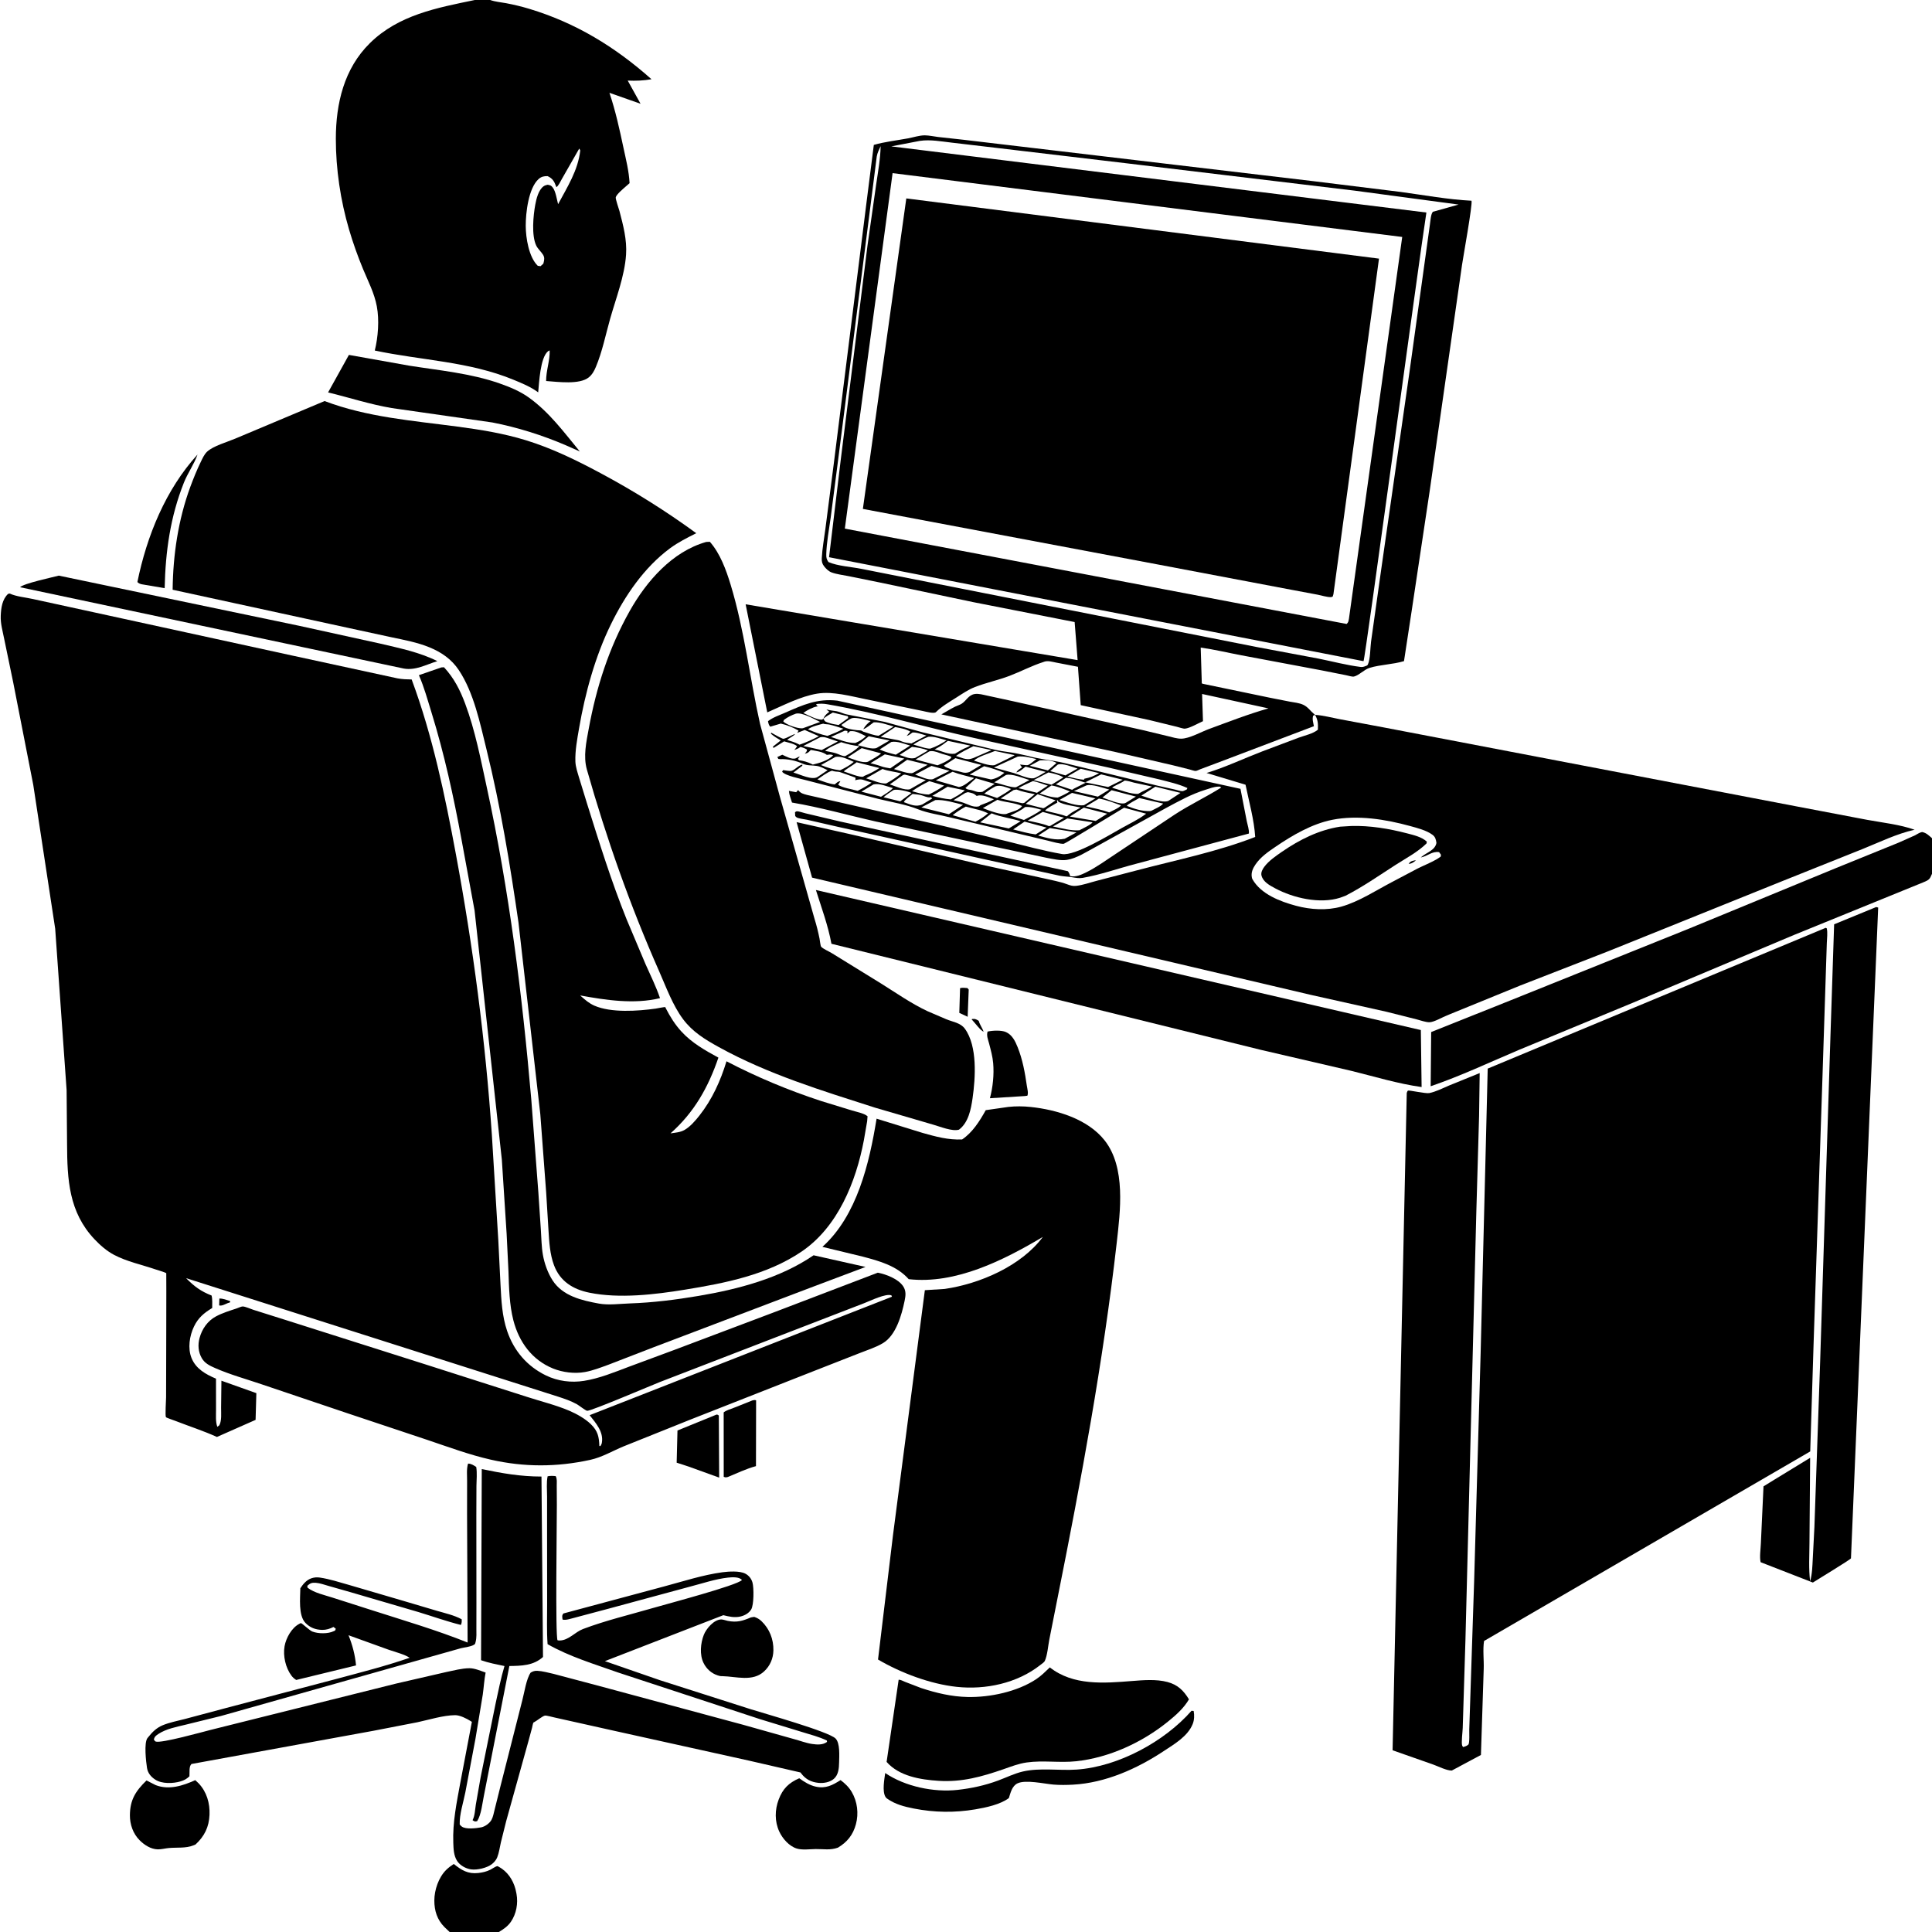
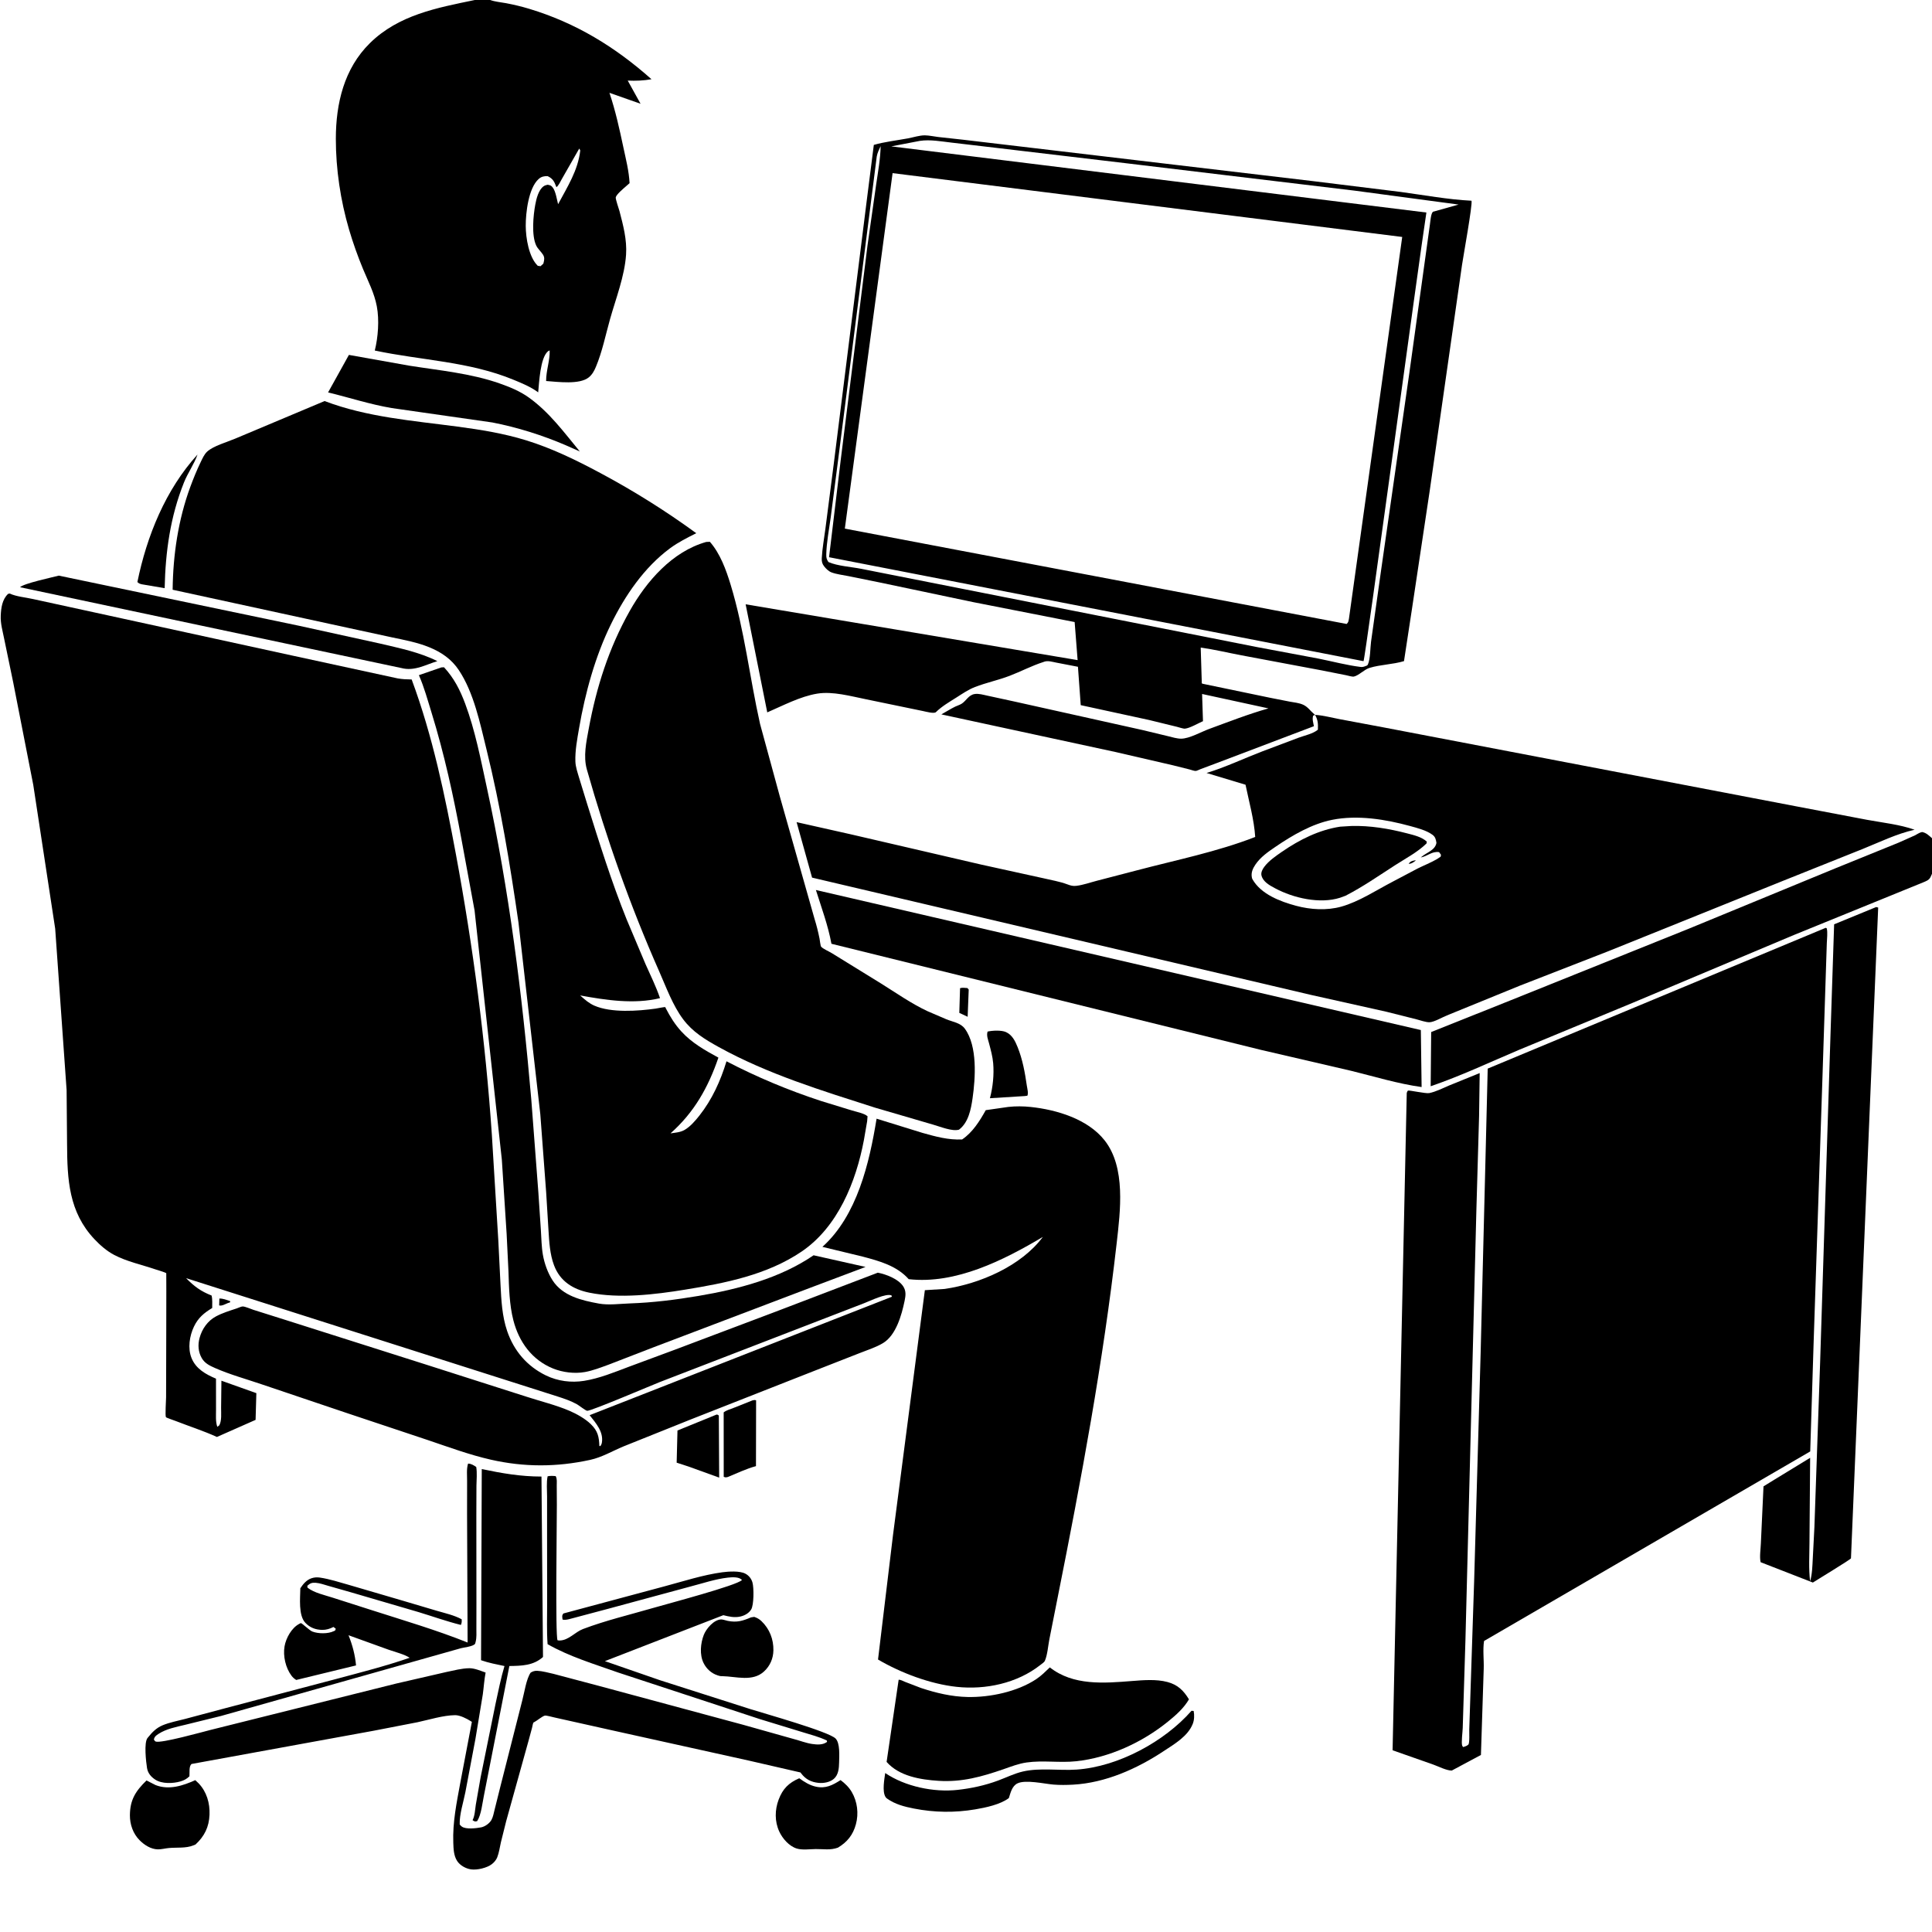
<svg xmlns="http://www.w3.org/2000/svg" version="1.1" style="display: block;" viewBox="0 0 2048 2048" width="1024" height="1024">
  <path transform="translate(0,0)" fill="rgb(255,255,255)" d="M 0 0 L 0 2048 L 2048 2048 L 2048 0 L 0 0 z" />
  <path transform="translate(0,0)" fill="rgb(0,0,0)" d="M 519.629 0 C 524.9 1.913 531.024 2.342 536.543 3.392 C 544.801 4.961 553.02 6.929 561.067 9.36 C 610.513 24.296 652.163 49.789 690.617 83.994 C 682.158 85.512 673.98 85.807 665.413 85.427 L 679.02 110 L 646.025 98.387 C 652.461 117.443 656.646 136.636 660.816 156.268 C 663.516 168.977 666.682 181.126 667.38 194.16 L 663.3 197.732 C 660.834 199.921 653.712 205.832 652.747 209.025 C 652.227 210.748 655.946 220.965 656.675 223.767 C 660.611 238.905 664.719 254.146 663.65 269.953 C 662.101 292.843 652.887 316.224 646.665 338.314 C 641.945 355.073 638.403 372.873 631.664 388.918 C 629.893 393.135 627.786 397.053 624.178 399.993 C 614.363 407.992 591.301 404.762 578.904 403.889 C 578.858 392.917 583.055 381.997 582.677 371.5 C 581.793 371.804 581.581 371.804 580.76 372.5 C 572.609 379.413 571.5 405.818 570.506 415.926 C 562.771 410.129 553.325 406.264 544.447 402.601 C 497.024 383.036 446.827 382.098 397.294 371.58 C 400.847 357.325 402.161 339.194 399.447 324.727 C 396.798 310.604 390.262 298.277 384.817 285.125 C 379.212 271.584 374.152 257.388 370.019 243.322 C 360.958 212.491 355.989 179.304 356.007 147.122 C 356.027 109.809 364.694 72.761 392.054 45.787 C 422.5 15.77 463.254 8.285 503.335 0 L 519.629 0 z M 614.009 157.5 L 595.635 189.657 C 594.162 192.117 592.143 196.926 589.772 198.434 L 589.391 197.351 C 587.464 192.073 585.647 189.126 580.5 186.71 C 576.771 186.611 573.854 187.196 570.974 189.764 C 560.182 199.388 557.234 225.853 557.302 239.5 C 557.365 252.178 560.562 272.606 570.075 281.773 L 573 282.183 L 575.929 279.5 L 576.175 278.656 C 577.02 275.58 577.417 272.838 575.63 270.004 C 573.475 266.586 570.121 263.891 568.388 260.221 C 563.271 249.381 565.293 228.388 567.413 216.93 C 568.572 210.664 570.775 201.529 576.094 197.552 C 577.449 196.539 578.886 196.205 580.5 195.819 C 583.471 196.445 584.196 196.431 586.095 199 C 589.095 203.059 590.294 211.521 591.602 216.454 C 601.499 197.977 612.643 180.777 615.104 159.5 C 614.752 158.826 614.48 158.096 614.009 157.5 z" />
  <path transform="translate(0,0)" fill="rgb(0,0,0)" d="M 1031.79 638.313 L 932.965 617.53 L 899.173 610.672 C 893.45 609.515 886.954 608.801 881.5 606.793 C 878.43 605.663 875.635 602.894 873.637 600.374 C 871.477 597.65 870.934 595.063 871.117 591.634 C 871.671 581.274 873.657 570.612 874.989 560.303 L 883.782 492 L 918.5 214.891 L 926.284 153.59 C 938.003 150.266 950.396 148.901 962.388 146.696 C 968.049 145.655 974.784 143.408 980.445 143.475 C 984.988 143.529 989.967 144.705 994.51 145.213 L 1021.62 148.192 L 1115.15 159.248 L 1392 192.018 L 1484.87 203.473 C 1509.78 206.847 1534.73 211.501 1559.84 212.778 C 1561.19 216.29 1551.09 271.994 1549.82 280.709 L 1515.55 520.299 L 1496.59 646.502 L 1488.29 700.818 C 1476.41 704.409 1463.53 704.398 1451.78 707.988 C 1446.02 709.747 1440.57 715.932 1435.24 717.171 C 1433.43 717.593 1428.96 716.17 1427.01 715.783 L 1401.03 710.626 L 1316 694.658 C 1301.65 691.959 1287.25 688.458 1272.8 686.46 L 1273.9 722.384 C 1274.04 724.251 1273.4 724.48 1275.29 724.9 L 1346.35 739.664 L 1367.18 743.763 C 1371.79 744.591 1377.25 745.109 1381.5 747.086 C 1386.45 749.389 1389.01 753.597 1393.03 756.957 L 1394.04 757.787 L 1392.04 758.588 C 1390.78 762.263 1392.12 766.013 1392.8 769.806 L 1289.48 809.005 L 1272.59 815.329 C 1271.39 815.779 1268.75 817.171 1267.52 817.229 C 1265.83 817.31 1262.81 816.106 1261.03 815.664 L 1243.37 811.245 L 1182 797.067 L 997.874 757.282 C 1002.74 754.587 1007.52 751.527 1012.5 749.074 C 1014.8 747.941 1017.33 747.312 1019.5 745.906 C 1024.32 742.779 1026.59 736.905 1032.95 735.736 C 1037.28 734.941 1042.27 736.52 1046.53 737.4 L 1075.57 743.707 L 1210.74 773.788 L 1237.99 780.342 C 1242.4 781.406 1247.59 783.057 1252.11 783.027 C 1260.85 782.969 1273.22 775.836 1281.52 772.8 C 1302.2 765.232 1323.47 756.891 1344.63 750.925 L 1274.27 735.644 L 1275.21 764.477 C 1270.26 766.65 1261.22 771.929 1256.13 772.39 C 1254.2 772.565 1249.63 770.917 1247.6 770.44 L 1218.24 763.263 L 1145.62 747.487 L 1142.67 706.819 L 1119.5 702.357 C 1115.75 701.632 1110.94 700.132 1107.22 701.345 L 1106 701.776 C 1093.65 705.723 1082.36 711.771 1070.29 716.381 C 1058.21 720.993 1045.46 723.637 1033.46 728.288 C 1026.35 731.042 1020.23 735.334 1013.83 739.39 C 1006.31 744.161 998.523 748.612 992.123 754.872 C 990.131 756.82 981.452 754.35 978.363 753.725 L 918.186 741.284 C 901.954 738.053 882.835 732.58 866.312 735.278 C 848.294 738.219 830.036 747.934 813.329 755.156 L 790.404 640.582 L 1142.32 699.754 L 1139.17 659.399 L 1031.79 638.313 z M 975.089 149.339 L 944.812 155.166 L 1512.03 225.283 C 1503.93 277.143 1447.11 699.258 1445.39 700.867 L 878.828 590.674 L 891.151 487.988 L 919.557 260.43 L 928.819 195.213 C 930.765 181.876 933.269 168.413 933.507 154.92 C 931.81 158.53 930.09 161.919 929.392 165.889 L 888.641 486.025 L 880.562 548.675 C 878.836 561.244 876.194 574.852 875.882 587.5 C 875.791 591.218 876.151 592.744 878.17 595.79 C 887.911 600.075 902.452 600.861 913.025 602.988 L 1023.41 624.82 L 1332.23 685.877 L 1397.87 698.195 C 1412.41 701.117 1427.61 705.168 1442.27 706.986 C 1444.21 707.228 1445.72 706.787 1447.5 706.098 C 1448.81 705.591 1449.47 705.598 1450.07 704.248 C 1452.69 698.301 1452.46 686.834 1453.37 680.169 L 1464.08 604.016 L 1493.94 395.514 L 1515.76 238 C 1516.28 234.78 1516.7 226.635 1518.94 224.487 L 1546.15 216.844 L 1436 202.096 L 1193.3 172.998 L 1059.69 157.167 L 1008.92 151.204 C 998.031 149.973 985.982 147.676 975.089 149.339 z M 946.183 183.528 L 895.563 560.36 L 1427.5 661.433 C 1429.51 659.571 1429.39 658.428 1429.95 655.796 L 1486.41 251.183 L 946.183 183.528 z" />
-   <path transform="translate(0,0)" fill="rgb(0,0,0)" d="M 1413.5 629.781 L 1412.73 632.378 C 1411.93 632.728 1411.47 633.004 1410.5 632.994 C 1406.3 632.952 1400.93 631.219 1396.75 630.392 L 1368.8 625.161 L 1229.32 598.737 L 914.682 539.461 L 960.724 210.334 L 1461.79 274.164 L 1413.5 629.781 z" />
  <path transform="translate(0,0)" fill="rgb(0,0,0)" d="M 599.739 471.985 C 575.093 461.375 548.187 452.919 521.904 447.832 L 415.254 432.56 C 392.145 428.64 370.437 421.485 347.783 415.982 L 369.858 376.22 L 433.751 387.612 C 465.761 392.685 498.825 395.679 529.564 406.444 C 540.361 410.225 551.152 414.637 560.5 421.335 C 582.315 436.966 597.746 458.1 614.626 478.577 L 599.739 471.985 z" />
  <path transform="translate(0,0)" fill="rgb(0,0,0)" d="M 919.21 1188.57 L 915.77 1208.54 C 907.397 1252.78 888.122 1300.78 849.585 1326.81 C 813.015 1351.51 768.828 1360.14 726.045 1367.1 C 694.083 1372.3 656.564 1376.79 624.661 1370.28 C 607.388 1366.76 593.629 1358.25 587.248 1341.14 C 582.86 1329.37 582.189 1316.56 581.417 1304.13 L 578.959 1264 L 572.737 1181 L 549.594 977.773 C 540.635 916.047 530.682 855.024 515.711 794.417 C 508.882 766.769 502.331 734.267 486.337 710.312 C 478.602 698.729 467.954 691.432 455.231 686.198 C 442.551 680.983 428.656 678.406 415.293 675.588 L 367.774 665.303 L 183.004 625.15 C 183.413 588.213 188.927 550.847 201.74 516.086 C 205.004 507.233 208.585 498.423 212.693 489.925 C 214.506 486.176 216.434 481.727 219.492 478.843 C 225.966 472.738 240.893 468.559 249.407 464.94 L 344.078 425.133 C 389.087 442.249 437.497 445.919 484.757 452.198 C 509.365 455.467 533.804 459.386 557.587 466.712 C 585.29 475.245 610.86 487.776 636.312 501.395 C 672.048 520.515 705.332 541.367 738.075 565.223 C 728.472 570.04 718.972 574.759 710.302 581.172 C 682.846 601.481 662.516 631.378 647.644 661.686 C 630.929 695.748 620.266 734.721 613.838 772.015 C 611.884 783.352 609.503 795.805 609.94 807.37 C 610.155 813.06 612.253 818.9 613.827 824.33 L 622.315 851.916 C 635.206 893.125 648.129 934.492 664.256 974.581 L 684.245 1021.94 C 689.564 1033.9 695.397 1045.67 699.641 1058.07 C 672.262 1064.77 642.242 1060.18 615.023 1055.21 L 616.424 1056.47 C 620.658 1060.25 624.771 1063.72 630.033 1066.02 C 647.898 1073.83 676.22 1071.81 695.091 1069.16 C 696.753 1068.93 704.382 1067.28 705.164 1067.63 C 705.487 1067.78 705.487 1068.26 705.65 1068.58 C 710.356 1077.73 715.39 1085.9 722.36 1093.5 C 733.474 1105.62 747.301 1113.35 761.543 1121.13 C 750.791 1152.58 735.854 1179.25 710.762 1201.41 C 715.604 1200.73 721.196 1200.33 725.5 1197.87 C 731.595 1194.4 737.059 1188.05 741.37 1182.6 C 754.881 1165.49 763.805 1145.74 770.114 1125.01 C 802.172 1141.76 835.985 1155.84 870.36 1167.09 L 903.29 1177.21 C 908.181 1178.69 915.803 1180.04 919.642 1183.28 L 919.21 1188.57 z" />
  <path transform="translate(0,0)" fill="rgb(0,0,0)" d="M 150.231 619.358 C 148.173 618.846 147.183 618.464 145.636 617 C 155.612 568.182 175.47 519.114 209.393 481.813 C 205.835 491.973 199.033 501.34 194.974 511.545 C 180.494 547.948 175.419 584.59 174.538 623.487 L 150.231 619.358 z" />
  <path transform="translate(0,0)" fill="rgb(0,0,0)" d="M 927.606 1174.18 C 871.177 1156.09 813.909 1138.66 761.775 1109.85 C 747.282 1101.84 734.235 1093.89 724.151 1080.47 C 713.107 1065.77 706.13 1046.36 698.697 1029.54 C 667.916 959.882 642.927 889.029 622.117 815.76 C 618.137 801.745 621.498 786.539 624.089 772.468 C 632.204 728.401 645.43 686.954 667.455 647.793 C 685.231 616.186 712.606 584.635 748.599 574.5 L 752.5 574.329 C 763.477 586.865 769.695 604.038 774.485 619.751 C 789.144 667.845 794.707 718.439 805.694 767.41 L 826.719 844.551 L 863.512 974.286 C 865.657 981.113 867.335 987.99 868.746 995.002 C 869.016 996.345 869.724 1002.71 870.419 1003.53 C 872.321 1005.79 879.304 1008.8 882.033 1010.55 L 933.651 1042.37 C 949.862 1052.46 965.936 1063.83 983.271 1071.93 L 1003.24 1080.5 C 1009.93 1083.27 1018.22 1084.2 1022.81 1090.5 C 1036.29 1109.01 1034.03 1142.67 1030.98 1164.06 C 1029.3 1175.82 1026.63 1189.94 1016.56 1197.5 C 1009.23 1199.57 996.745 1194.29 989.267 1192.2 L 927.606 1174.18 z" />
  <path transform="translate(0,0)" fill="rgb(0,0,0)" d="M 428.142 708.709 L 21.261 622.481 C 25 618.479 55.345 612.041 62.316 610.188 L 316.924 663.324 L 402.875 682.206 C 423.529 687.096 444.512 691.295 463.615 700.821 C 451.885 704.445 440.593 710.901 428.142 708.709 z" />
  <path transform="translate(0,0)" fill="rgb(0,0,0)" d="M 451.281 1446.42 L 558.228 1480.61 C 573.127 1485.46 589.195 1489.34 603.535 1495.47 C 611.254 1498.77 620.281 1503.81 626.31 1509.67 C 633.729 1516.89 635.003 1523.03 635.353 1532.84 L 636.5 1532.88 C 637.16 1531.76 637.735 1530.8 637.97 1529.5 C 640.066 1517.87 631.622 1508.53 625.027 1500.15 L 945.5 1374.58 L 944.963 1373.14 C 938.934 1370.81 922.766 1378.88 916.139 1381.4 L 699.59 1464.97 C 690.866 1468.38 626.544 1495.83 622.459 1495.51 C 620.786 1495.37 613.636 1489.71 611.603 1488.58 C 605.154 1484.99 598.262 1482.67 591.266 1480.41 L 197.252 1354.89 C 205.832 1363.58 212.829 1368.82 224.292 1373.31 C 225.327 1377.48 224.909 1382.23 224.946 1386.53 C 216.327 1391.73 210.064 1396.9 205.62 1406.21 C 200.904 1416.08 198.859 1429.19 203.021 1439.55 C 207.645 1451.05 218.165 1456.88 228.968 1461.44 L 228.991 1494.53 C 229.019 1500.32 228.388 1507.04 230.364 1512.5 L 232.5 1510.86 C 235.199 1505.76 234.321 1498.12 234.377 1492.36 L 234.71 1463.6 L 271.748 1476.8 L 270.93 1505.12 L 229.953 1523.24 C 215.805 1516.81 200.666 1511.95 186.172 1506.3 C 184.881 1505.79 176.299 1502.87 175.915 1502.27 C 174.918 1500.74 176.057 1484.09 176.059 1481.27 C 176.067 1470.44 176.468 1349.99 176.248 1349.68 C 175.667 1348.85 165.697 1345.91 164.393 1345.47 C 150.119 1340.61 134.29 1337.28 120.937 1330.22 C 113.128 1326.09 106.12 1319.98 100.085 1313.57 C 72.929 1284.75 71.293 1250.4 71.095 1212.85 L 70.609 1155.53 L 58.503 984.455 L 35.266 832.039 L 14.023 723.5 L 4.374 676.909 C 2.79 668.796 0.425 661.038 0.78 652.686 C 1.13 644.469 2.308 635.317 8.624 629.5 L 10.337 629.181 C 17.144 632.418 27.328 633.275 34.845 634.977 L 115.231 652.488 L 309.067 694.755 L 421.315 719.085 C 426.31 720.032 431.307 720.185 436.377 720.267 C 458.637 780.193 471.714 843.278 483.359 905.995 C 501.497 1003.68 514.655 1103.61 521.384 1202.77 L 528.233 1314.92 L 530.568 1361.88 C 531.414 1378.46 532.195 1395.06 537.585 1410.91 C 544.725 1431.9 558.718 1448.31 578.718 1458.02 C 591.238 1464.1 605.474 1465.94 619.176 1463.75 C 635.569 1461.14 651.323 1454.58 666.789 1448.76 L 714.76 1430.98 L 821.196 1390.83 L 930.521 1349.09 C 939.514 1350.86 952.21 1355.7 957.403 1363.52 C 960.701 1368.49 960.063 1373.44 958.911 1379 C 955.837 1393.82 949.894 1415.39 936.065 1423.72 C 928.476 1428.29 919.46 1431.07 911.236 1434.35 L 861.488 1453.84 L 732.049 1504.74 L 660.885 1533.27 C 649.165 1538.14 638.12 1544.79 625.625 1547.52 C 590.15 1555.26 555.637 1555.34 520.284 1547.31 C 497.648 1542.17 475.547 1533.97 453.579 1526.55 L 368.664 1498.22 L 276.796 1467.23 C 260.583 1461.72 243.614 1457.07 227.939 1450.16 C 222.374 1447.7 217.127 1445.24 213.944 1439.77 C 210.098 1433.15 209.576 1425.59 211.547 1418.31 C 214.148 1408.7 220.124 1400.13 229.012 1395.4 C 235.933 1391.72 243.413 1389.47 250.824 1387.01 C 252.283 1386.52 255.854 1384.87 257.235 1384.89 C 260.062 1384.93 265.722 1387.57 268.575 1388.45 L 302.986 1399.31 L 451.281 1446.42 z" />
  <path transform="translate(0,0)" fill="rgb(0,0,0)" d="M 857.758 1365.53 L 691.954 1428.49 L 645.217 1446.56 C 637.092 1449.5 628.601 1452.88 620.067 1454.41 C 609.082 1456.37 596.551 1454.83 586.275 1450.68 C 563.942 1441.65 550.155 1422.56 544.228 1399.72 C 539.942 1383.2 539.535 1364.61 538.991 1347.59 L 537.05 1307.95 L 531.975 1229.31 L 503.056 965.057 L 489.193 889.786 C 480.78 844.181 471.064 799.471 457.362 755.121 C 453.275 741.892 449.603 728.412 444.052 715.711 L 467.804 707.5 L 470.669 707.323 C 481.325 718.902 487.607 731.229 493.104 745.914 C 503.711 774.253 509.638 805.316 516.079 834.892 C 539.713 943.406 553.583 1054.6 563.161 1165.18 L 570.676 1263.84 L 573.35 1303.99 C 573.92 1312.6 573.994 1321.62 575.482 1330.11 C 577.102 1339.35 580.685 1349.41 585.799 1357.3 C 596.591 1373.94 616.762 1378.53 634.984 1381.87 C 645.028 1383.7 657.37 1382.04 667.678 1381.68 C 692.328 1380.82 716.237 1377.81 740.541 1373.71 C 782.593 1366.6 826.875 1355 862.443 1330.65 L 917.514 1343.01 L 857.758 1365.53 z" />
-   <path transform="translate(0,0)" fill="rgb(0,0,0)" d="M 845.066 776.872 L 846.5 774.49 C 840.457 770.948 834.472 768.598 827.663 767.029 L 816.5 770.333 C 814.823 768.524 814.632 766.835 814.093 764.5 C 819.199 760.464 826.398 758.088 832.365 755.467 C 851.259 747.167 866.448 740.259 887.638 742.717 L 1314.95 836.193 L 1321.63 870.5 C 1322.4 874.314 1324.32 879.831 1323.86 883.6 L 1203.65 915.821 C 1185.23 920.616 1166.3 927.356 1147.6 930.603 C 1143.83 931.257 1140.22 930.525 1136.51 929.923 C 1132.09 929.204 1127.63 929.123 1123.2 928.273 L 1058.93 914.245 L 888.037 876.434 L 855.498 868.966 C 852.662 868.321 846.909 867.839 844.5 866.49 C 843.876 866.141 843.472 865.497 842.958 865 L 842.733 861 C 843.322 860.677 843.836 860.131 844.5 860.032 C 846.296 859.765 851.828 861.678 853.808 862.136 L 890.557 870.835 L 1131.98 923.5 C 1133.37 925.282 1133.84 926.568 1134.38 928.754 C 1140.52 929.887 1146.34 927.257 1151.79 924.548 C 1162.38 919.28 1172.65 911.763 1182.55 905.271 L 1244.91 863.694 C 1261.02 853.12 1278.33 845.065 1294.5 834.86 C 1293.16 833.589 1293.21 833.823 1291.41 833.85 C 1286.99 833.916 1282.25 835.8 1278.03 837.119 C 1262.59 841.949 1250.07 849.025 1235.88 856.6 L 1160.98 898.03 C 1152.06 902.792 1141.14 909.941 1131.07 911.508 C 1124.24 912.569 1115.83 910.501 1109.02 909.223 L 1065.16 899.895 L 929 870.971 C 899.37 864.3 869.473 855.782 839.558 850.74 C 838.334 846.773 836.548 842.502 836.274 838.368 L 844 839.799 L 845.103 838.5 L 846.101 837.5 C 848.661 840.975 851.44 841.545 855.5 842.665 L 905.193 853.954 L 998.312 875.165 L 1067.52 891.821 C 1086.78 896.635 1106.17 901.898 1125.74 905.316 C 1139.36 907.695 1176.08 885.016 1189.37 877.628 C 1197.35 873.191 1206.49 868.814 1213.81 863.401 L 1214.96 862.537 L 1191.57 856.228 C 1184.74 860.264 1129.35 894.195 1127.68 894.425 C 1124.4 894.874 1114.46 892.086 1111.02 891.197 L 1007.2 866.5 C 996.438 863.749 983.568 862.058 973.407 857.956 C 960.429 852.716 945.111 850.302 931.5 846.97 L 854.639 827.095 C 849.088 825.543 832.059 822.329 829.052 818 L 830.143 816.348 C 832.296 816.549 837.078 817.624 839.015 817.104 C 842.921 816.053 845.991 811.481 850.5 810.51 L 850.5 811.714 L 841.046 818.958 C 848.03 820.794 860.422 827.251 866.533 823.709 L 877.3 816.439 C 873.7 814.717 869.962 812.586 866 811.941 C 860.8 811.095 855.94 811.817 851.063 809.605 C 843.808 806.314 834.731 804.364 827 804.725 L 825.073 804.5 L 823.982 802.5 L 829.264 800.035 C 832.93 801.732 839.739 805.623 843.773 803.75 C 845.565 802.918 845.76 802.368 847.858 802.025 L 845.822 804.5 L 847 805.88 C 852.02 806.638 855.806 807.617 860.358 809.866 L 861.596 810.496 C 867.755 809.145 879.227 805.75 883.15 800.5 C 881.371 799.888 880.18 799.741 878.334 799.958 L 876.5 800.193 C 871.571 796.601 865.373 796.142 859.5 794.957 C 857.041 797.499 856.698 798.207 853.132 798.987 C 854.518 797.247 855.229 796.88 855.5 794.61 C 853.03 793.135 851.313 792.419 848.5 791.821 C 846.973 792.995 845.679 793.715 843.871 794.336 L 842 794.962 C 843.191 793.625 844.092 792.573 844.976 791 C 841.747 788.245 835.298 787.143 831.208 785.873 L 820 792.863 L 819.265 791.5 L 827.631 784.877 C 823.913 782.704 820.484 780.635 817.211 777.804 L 817.5 776.601 L 818.746 777.34 C 820.309 778.252 829.3 783.317 830.433 783.15 C 833.934 782.634 839.105 779.085 842.976 778.031 C 840.717 780.761 837.034 781.882 834.451 784.385 C 838.326 785.692 842.603 786.816 846.221 788.718 L 847.5 789.411 C 854.852 786.897 861.158 783.973 868.058 780.413 L 853.06 773.818 L 845.066 776.872 z M 872.876 761.881 C 873.744 759.221 875.582 757.358 877.71 755.609 L 879.088 754.5 L 876 752.044 C 879.073 752.782 881.979 753.356 885.125 753.681 C 889.834 754.166 893.524 756.573 898.054 757.39 L 937.996 765.265 L 978.188 776.331 L 1055.9 795.059 C 1063.73 796.796 1071.72 797.304 1079.5 799.068 L 1089.5 801.268 C 1101.78 804.788 1115.41 805.863 1128 808.766 L 1227.5 832.95 L 1245.63 837.003 C 1247.77 837.463 1251.43 838.794 1253.5 838.673 C 1254.61 838.609 1256.87 837.326 1258 836.876 L 1258.72 835.353 C 1249.41 831.077 1238.89 828.796 1229 826.22 L 1173.95 813.384 L 1032.82 782.316 C 980.896 770.88 929.244 755.549 876.851 746.523 C 872.77 745.82 869.283 745.788 865.181 746.335 C 866.23 748.581 865.406 747.837 867.5 748.724 L 865.959 748.917 C 861.747 749.555 854.898 753.141 851.542 755.771 C 856.783 758.135 865.707 763.149 871.342 762.872 L 872.876 761.881 C 874.591 765.387 875.276 765.12 878.966 766.384 C 882.175 767.483 885.594 767.975 888.932 768.531 L 899.087 761.162 L 898.828 759.265 L 882.834 755.327 C 879.404 757.351 875.859 759.218 872.876 761.881 z M 915.083 772.963 C 917.295 769.209 919.417 766.996 922.903 764.393 C 918.302 763.223 907.928 760.19 903.301 761.249 C 901.672 761.622 898.65 763.816 897.117 764.729 L 891.884 768.5 C 895.061 772.339 903.653 773.504 908.5 774.052 L 911.115 774.193 C 913.424 774.283 913.38 774.647 915.205 775.663 L 915.743 775.78 C 920.73 777.316 926.167 779.549 931.373 779.92 L 947.379 770.132 C 941.197 768.457 932.569 765.2 926.21 765.672 C 923.042 767.829 918.59 771.874 915.083 772.963 z M 961.139 780.08 L 964.932 775.5 C 960.248 772.687 954.232 771.72 948.916 770.713 L 933.517 781.095 L 951.218 784.48 L 952.322 784.691 C 953.737 785.019 954.641 785.419 955.939 785.968 C 959.154 787.327 962.714 787.639 966.15 788.102 L 982.034 779.718 C 977.737 778.579 971.557 776.031 967.19 776.5 C 965.287 777.94 963.529 779.582 961.139 780.08 z M 890.872 828.017 L 888.5 831.792 C 892.11 835.026 903.97 836.687 909.133 838.315 C 914.346 835.673 919.144 833.056 923.886 829.606 L 915.968 826.995 C 912.442 825.634 910.102 826.19 906.5 827.073 L 906.864 825.849 L 906.813 824.316 L 904 823.281 L 891.275 818.756 C 889.403 818.038 887.678 818.026 885.712 817.859 C 884.36 817.744 883.262 817.453 882 816.965 C 876.707 818.61 871.174 823.123 866.491 826.198 C 872.148 828.163 878.907 830.968 884.851 831.5 L 885.591 830.876 C 887.338 829.428 888.516 828.253 890.872 828.017 z M 843.656 756.5 C 838.83 758.264 835.188 759.979 831.034 763.107 L 830.3 764.829 C 833.718 768.302 845.049 772.213 850 772.064 C 851.151 772.029 851.322 771.895 852.258 771.543 L 869.341 765.279 C 862.871 762.256 850.574 754.862 843.656 756.5 z M 872.631 767.115 C 867.544 768.516 860.654 769.918 856.467 773.095 C 863.206 776.082 869.907 778.527 877.133 780.092 C 882.908 777.824 888.702 775.725 894.014 772.475 C 889.098 770.962 884.017 769.072 879 768.036 C 877.203 767.665 874.218 767.805 872.631 767.115 z M 895.606 774.5 L 880.82 781.209 C 889.003 783.723 898.023 787.731 906.665 787.623 C 911.167 785.671 914.386 783.787 917.956 780.404 C 912.469 777.813 907.224 774.283 901 775.118 L 898.364 777.5 L 898.304 774.842 L 895.606 774.5 z M 869.49 781.5 L 851.512 790.798 L 871.018 795.084 L 888.156 786.014 L 877.241 782.341 C 874.744 781.512 872.057 780.909 869.49 781.5 z M 920.923 780.448 L 909.291 789.9 C 914.367 791.077 924.853 794.984 929.469 792.745 L 943.004 784.929 L 928 781.972 L 920.923 780.448 z M 983.987 781.037 C 978.249 783.336 973.325 785.827 968.176 789.254 C 971.74 790.183 983.149 794.23 986.286 793.507 C 992.642 791.407 997.797 788.367 1003.44 784.819 C 997.781 783.349 989.731 780.213 983.987 781.037 z M 1004.78 785.319 C 1000.88 788.309 997.406 790.993 993 793.161 L 990.748 794.5 L 991.685 794.691 C 998.459 796.123 1005.33 800.117 1012.4 798.9 C 1016.54 796.437 1020.52 793.973 1025.02 792.222 C 1026.28 791.731 1027.38 791.096 1028.51 790.373 L 1004.78 785.319 z M 944.864 786.5 L 932.46 794.487 C 937.988 797.068 943.726 798.476 949.607 800.004 L 964.816 790.338 C 958.629 788.618 951.229 785.34 944.864 786.5 z M 891.654 786.74 C 886.6 789.194 878.592 792.089 874.684 795.985 C 878.496 796.775 882.475 797.403 886.196 798.537 C 889.227 799.462 892.853 801.781 896.005 801.5 C 901.652 798.401 906.369 795.53 911.039 791.053 C 904.254 790.152 898.153 788.899 891.654 786.74 z M 1031.87 790.996 C 1025.49 794.255 1019.21 797.053 1013.41 801.332 C 1018.1 802.878 1024.44 805.851 1029.24 804.339 L 1030.78 803.882 L 1031.92 803.502 L 1051.12 795.159 L 1031.87 790.996 z M 966.814 791.712 L 953.575 800.253 C 959.114 802.006 964.124 804.937 970.012 803.5 L 983.651 795.579 C 978.831 793.312 972.09 792.323 966.814 791.712 z M 913.448 793.047 L 898.556 802.812 C 904.223 804.672 914.314 809.305 920.016 807.5 C 924.622 804.766 930.056 802.177 934.048 798.62 L 913.448 793.047 z M 985.077 796.5 L 970.576 805.093 L 993.83 811.251 C 998.844 809.143 1003.61 807.321 1007.88 803.85 L 1008.5 802.241 C 1004.38 800.377 999.986 799.805 995.818 798.135 C 992.69 796.882 988.388 795.588 985.077 796.5 z M 1054.66 796.072 C 1048.35 798.807 1037.33 801.618 1032.38 806.287 C 1038.12 807.91 1048.98 812.359 1054.5 811.037 C 1056.54 810.069 1075.22 801.171 1075.55 800.476 L 1054.66 796.072 z M 937.968 799.663 L 922.779 809.013 C 926.525 810.009 930.378 810.872 933.995 812.272 C 937.048 813.454 940.508 813.887 943.73 814.477 L 958.664 804.168 L 937.968 799.663 z M 885.213 802.5 L 884.415 803.056 L 870.259 810.991 C 877.219 813.87 882.982 815.65 890.5 816.548 C 895.89 813.951 900.49 811.607 905.031 807.633 C 899.41 805.179 891.391 800.86 885.213 802.5 z M 1078.83 802.035 L 1053.6 813.62 L 1074.87 819.5 C 1079.95 820.98 1090.11 825.702 1095.36 825.061 C 1098.28 824.704 1105.65 819.698 1108.49 818.255 L 1087.07 812.691 C 1084.12 814.968 1081 818.25 1077.29 818.79 C 1078.73 816.308 1081.05 815.053 1083.38 813.5 C 1082.67 812.384 1082.01 811.499 1081.16 810.5 C 1083.41 810.429 1087.6 811.488 1089.5 811.029 C 1091.7 810.499 1096.54 806.105 1098.64 804.633 C 1091.98 803.174 1085.74 801.216 1078.83 802.035 z M 1012.76 803.685 L 1000.62 811.5 C 1002.23 813.851 1006.14 814.345 1008.73 815.74 C 1010.47 816.679 1012.24 816.796 1014.16 817.159 C 1019.43 818.16 1022.15 820.305 1027.56 818.403 L 1040.25 810.831 L 1012.76 803.685 z M 961.652 805.385 L 947.606 815.259 C 952.073 816.32 964.38 821.206 968.01 819.157 L 983.367 810.701 L 961.652 805.385 z M 1102.32 805.999 L 1091.6 811.8 L 1110.79 816.692 L 1119.96 808.773 C 1115.51 805.885 1107.66 805.596 1102.52 805.989 L 1102.32 805.999 z M 908.007 808.037 L 906.949 808.933 C 904.855 810.677 895.112 816.342 894.475 817.788 C 898.382 818.955 912.213 824.619 915.103 823.23 L 916.251 822.447 C 922.034 820.114 927.027 817.599 932.225 814.15 L 908.007 808.037 z M 1121.28 810.5 L 1113.26 817.379 L 1129.5 821.971 L 1131.48 820.749 L 1142.28 814.702 C 1137.06 813.118 1126.5 808.664 1121.28 810.5 z M 987.404 811.883 L 970.084 821.086 C 975.245 822.759 984.274 827.676 989.259 825.815 L 1006.49 817.128 L 987.404 811.883 z M 1043.22 812.224 L 1027.85 821.089 L 1050.5 826.25 C 1056.16 825.358 1060.32 822.753 1064.74 819.19 C 1057.57 816.418 1050.75 813.922 1043.22 812.224 z M 935.461 815.155 L 918.165 825.062 C 924.016 826.698 933.766 831.1 939.409 830.5 C 945.212 827.31 950.284 823.989 955.422 819.809 C 949.179 818.1 941.284 817.437 935.461 815.155 z M 1145.65 814.919 L 1131.5 823.105 C 1137.17 824.367 1143.38 826.327 1149.16 826.483 L 1149.46 825.467 C 1155.5 824.404 1159.76 822.528 1165.1 819.562 L 1145.65 814.919 z M 1009.79 818.079 L 991.968 827.159 L 1016.5 834.265 C 1022.2 833.488 1026.97 828.375 1031.95 825.339 L 1032.23 824.593 C 1024.89 822.525 1016.85 820.919 1009.79 818.079 z M 1111.44 818.819 L 1095.7 826.97 L 1114.61 831.841 L 1127.22 824.075 C 1123.05 821.303 1116.38 819.808 1111.44 818.819 z M 957.314 821.5 L 943.25 831.464 C 948.816 833.27 958.984 838.131 964.51 836.637 L 965.462 836.143 L 981.411 827 C 974.215 824.62 967.27 823.307 960.109 821.358 C 958.698 820.974 959.12 821.14 957.314 821.5 z M 1066.42 821.5 L 1053.94 829.335 C 1058.91 830.21 1073.72 835.711 1077.32 834.368 L 1091.28 826.879 C 1085 825.033 1072.43 819.714 1066.42 821.5 z M 1167.33 820.86 L 1150.38 829.315 L 1174.67 834.259 L 1190.21 826.553 L 1167.33 820.86 z M 1130.02 824.5 L 1119.24 831.427 L 1136.5 837.23 L 1138.4 836.001 L 1150.82 829.725 C 1144.49 827.83 1136.54 824.788 1130.02 824.5 z M 1034.55 825.036 L 1023.38 835.331 C 1025.15 836.898 1025.98 836.857 1028.21 837.233 C 1033.73 838.166 1035.46 840.519 1041.46 839.366 L 1054.38 830.942 L 1034.55 825.036 z M 1191.91 827.5 L 1190.49 828.572 C 1188.42 830.071 1179.69 833.563 1178.95 835.083 C 1186.67 837.101 1199 842.12 1206.6 841.5 L 1208.16 840.572 C 1212.44 838.082 1216.98 836.463 1221.18 833.739 L 1202.16 829.648 C 1199.15 828.908 1194.91 827.352 1191.91 827.5 z M 985.12 828.048 C 978.664 831.246 972.685 834.521 966.804 838.693 C 972.795 840.405 978.35 842.155 984.645 842.228 C 990.385 839.389 995.616 836.442 1000.85 832.741 L 985.12 828.048 z M 1095.06 827.941 C 1089.9 830.325 1084.45 832.498 1079.6 835.467 L 1099.22 840.402 L 1110.76 832.812 C 1105.64 831.191 1100.3 829.023 1095.06 827.941 z M 926.01 831.5 L 913.102 839.175 L 933.923 844.608 C 937.966 841.845 943.297 839.042 946.534 835.424 C 940.497 833.682 932.236 830.101 926.01 831.5 z M 1151.79 832.5 L 1138.39 838.593 L 1163.76 844.477 L 1175.91 836.987 C 1169.61 835.387 1157.85 830.871 1151.79 832.5 z M 1055.38 833.5 C 1051.04 835.822 1047.21 838.117 1043.38 841.268 L 1056.98 845.899 L 1059.29 844.5 C 1063.53 841.951 1067.96 839.56 1071.76 836.379 C 1066.9 834.684 1060.44 831.793 1055.38 833.5 z M 1114.61 832.605 L 1102.1 841.19 C 1108.39 843.107 1114.62 845.365 1121.25 845.462 C 1125.8 843.549 1129.93 841.544 1134.16 838.956 C 1128.01 836.49 1121.15 833.633 1114.61 832.605 z M 1004.48 833.957 L 988.297 843.642 C 994.806 845.439 1001.09 846.842 1007.84 847.381 C 1013.05 844.514 1018.4 841.886 1022.75 837.765 L 1004.48 833.957 z M 1224.75 833.932 L 1209.85 843.405 C 1216.59 845.464 1232.09 851.656 1238.5 848.983 L 1251.42 840.486 L 1224.75 833.932 z M 1176.57 835.5 L 1178.49 835.5 L 1176.57 835.5 z M 947.069 837.5 C 943.422 839.902 939.868 842.208 936.59 845.114 L 954.279 849.452 L 966.267 840.583 C 962.29 838.823 950.961 836.118 947.069 837.5 z M 1074.42 837.5 L 1060.72 846.448 L 1083.93 851.5 C 1086.02 851 1085.82 851.244 1087.51 849.587 L 1096.96 841.918 C 1090.44 840.499 1083.74 839.356 1077.5 836.926 L 1074.42 837.5 z M 1178.33 837.649 L 1168.65 845.396 C 1174.23 847.271 1187.3 853.251 1192.65 851.361 L 1193.68 850.839 L 1204.11 844.4 L 1178.33 837.649 z M 1023.3 840.5 L 1010.76 848.256 C 1014.15 849.055 1017.7 849.75 1021 850.849 C 1026.66 852.735 1031.74 856.274 1037.92 854.716 L 1039.34 853.524 C 1044.3 851.696 1049.08 849.976 1053.64 847.238 C 1048.43 845.374 1040.78 841.65 1035.39 843.759 C 1032.03 840.769 1030.31 840.687 1026.01 839.704 L 1023.3 840.5 z M 1136.38 840.5 L 1123.02 848.027 C 1130.47 850.376 1141.34 854.686 1149.13 853.5 L 1161.19 846.306 L 1136.38 840.5 z M 967.356 841.615 C 965.283 843.426 958.724 848.001 958.123 850.322 C 964.844 852.698 970.683 855.794 977.685 852.779 L 988.141 846.5 L 987 845.121 L 985.667 845.256 C 982.532 845.452 979.498 843.635 976.5 842.911 C 973.544 842.197 970.377 841.959 967.356 841.615 z M 1099.97 841.929 L 1087.28 852.118 L 1102.69 856.021 C 1104.49 856.343 1103.68 856.177 1105.86 856.81 L 1107.5 856.093 L 1119.06 848.43 L 1099.97 841.929 z M 1207.68 845.966 C 1205.26 847.402 1195.47 852.243 1194.46 854.253 C 1202.27 857.392 1210.73 860.159 1219.25 859.752 L 1220.5 859.449 C 1223.98 857.523 1230.72 854.895 1232.97 851.808 L 1207.68 845.966 z M 1164.91 846.531 L 1151.09 854.808 C 1159.34 856.641 1167.92 858.318 1175.86 861.198 C 1178.73 859.595 1186.81 856.243 1188.29 853.73 C 1180.73 851.005 1172.87 847.82 1164.91 846.531 z M 991.571 848.083 L 976.677 855.867 L 1005.85 863.141 L 1020.91 853.165 C 1012.18 850.981 1000.58 847.418 991.571 848.083 z M 1057.31 847.811 L 1041.87 856.611 C 1046.92 858.709 1062.31 864.741 1067.49 862.574 L 1068.23 862.185 C 1073.09 860.509 1080.56 858.805 1083.5 854.439 C 1075.61 850.735 1065.68 850.67 1057.31 847.811 z M 1120.35 848.5 L 1120.82 850.752 C 1118.37 852.272 1108.89 857.179 1107.85 859.326 C 1115.13 861.385 1123.57 862.621 1130.5 865.363 L 1131.5 864.863 L 1132.77 863.768 C 1136.51 860.65 1141.35 858.577 1145.51 856.026 C 1138.62 854.403 1128.12 853.359 1122.05 849.936 L 1121.24 848.381 L 1120.35 848.5 z M 1023.79 855.017 C 1018.74 857.757 1014.33 860.506 1009.88 864.151 L 1033.99 871.042 C 1038.99 868.42 1043.14 865.91 1047.43 862.169 C 1043.4 860.346 1039.84 858.928 1035.5 858.018 L 1023.79 855.017 z M 1086.56 855.5 L 1085.91 856.041 C 1081.46 859.622 1076.01 861.999 1070.92 864.559 L 1085.45 869.21 C 1091.57 865.899 1098.51 862.702 1104 858.443 C 1098.65 856.933 1092.13 854.886 1086.56 855.5 z M 1148.9 856.143 L 1134.09 865.602 L 1161.5 870.246 L 1173.7 862.567 L 1148.9 856.143 z M 1105.39 860.676 L 1089.39 869.864 C 1096.81 871.664 1104.9 872.801 1111.93 875.763 L 1113.5 875.366 L 1127.91 866.795 L 1105.39 860.676 z M 1051.16 862.167 L 1039 871.714 L 1069.37 878.186 L 1081.93 870.527 C 1071.96 867.406 1060.67 866.085 1051.16 862.167 z M 1131.46 867.602 L 1116.14 876.083 C 1124.83 877.839 1135.23 880.826 1144.13 880.14 C 1147.47 878.271 1156.16 874.546 1158.15 871.684 L 1131.46 867.602 z M 1086.1 870.973 L 1074 879.216 C 1081.83 881.205 1089.85 883.551 1097.89 884.5 L 1109.42 877.276 L 1086.1 870.973 z M 1112.81 877.762 L 1100.49 885.757 C 1109.92 888.228 1118.86 891.147 1128.68 889.101 L 1141.14 882.395 L 1112.81 877.762 z" />
  <path transform="translate(0,0)" fill="rgb(0,0,0)" d="M 869.005 749.133 L 871.005 750 L 869.005 749.133 z" />
  <path transform="translate(0,0)" fill="rgb(0,0,0)" d="M 873.071 750.965 L 871.005 750 L 873.071 750.965 z" />
  <path transform="translate(0,0)" fill="rgb(0,0,0)" d="M 876 752.044 L 873.071 750.965 L 876 752.044 z" />
  <path transform="translate(0,0)" fill="rgb(0,0,0)" d="M 1389.24 1054.54 L 860.833 930.313 L 844.424 871.501 L 902.062 884.452 L 1039.97 916.461 L 1105.92 930.951 C 1114.27 932.932 1123.23 934.396 1131.27 937.391 C 1134.76 938.693 1137.24 939.474 1141 939.02 C 1148.33 938.134 1155.77 935.415 1162.92 933.59 L 1205.08 922.625 C 1246.67 911.659 1290.46 902.874 1330.57 887.205 C 1329.44 869.007 1323.98 849.751 1320.31 831.842 L 1278.97 819.388 C 1299.07 813.285 1318.76 803.896 1338.41 796.371 L 1376.7 781.949 C 1383.03 779.637 1391.94 777.781 1397.02 773.5 C 1397.25 767.119 1397.13 763.39 1394.04 757.787 C 1402.55 758.281 1411.47 760.717 1419.87 762.311 L 1467.13 771.157 L 1653.41 806.798 L 1906.07 855.13 L 1979.28 869.06 C 1995.42 872.029 2014.22 874.061 2029.55 879.56 C 2010.53 883.821 1992.62 892.656 1974.58 899.921 L 1890.81 933.42 L 1704.25 1008.58 L 1611.4 1044.73 L 1533.74 1076.42 C 1528.85 1078.37 1520.25 1083.44 1515.43 1083.62 C 1511.5 1083.76 1505.38 1081.49 1501.52 1080.52 L 1469.66 1072.5 L 1389.24 1054.54 z M 1506.1 908.938 L 1507.35 907.905 C 1512.8 903.46 1521.31 901.177 1522.68 893.5 C 1522.12 889.905 1521.57 887.176 1518.5 884.911 C 1512.14 880.208 1502.45 877.727 1494.88 875.65 C 1468.72 868.478 1439.09 863.691 1412.17 869.042 C 1390.85 873.28 1370.08 885.374 1352.33 897.47 C 1344.4 902.868 1336.24 908.426 1330.79 916.501 C 1328.03 920.593 1326.06 924.884 1326.99 929.944 C 1327.2 931.119 1327.28 931.176 1327.7 932.11 C 1336.77 947.934 1356.99 955.636 1373.86 960.171 C 1389.23 964.304 1406.41 965.363 1421.84 961.061 C 1440.6 955.827 1459.14 943.51 1476.43 934.549 L 1502.73 920.661 C 1509.45 917.327 1516.67 914.483 1523.16 910.747 L 1527.16 908.11 L 1527.5 906.091 L 1525.5 903.291 C 1517.9 902.14 1513.07 907.73 1506.1 908.938 z" />
  <path transform="translate(0,0)" fill="rgb(0,0,0)" d="M 915.083 772.963 L 914.005 773.879 L 915.083 772.963 z" />
  <path transform="translate(0,0)" fill="rgb(0,0,0)" d="M 845.066 776.872 L 842.976 778.031 L 845.066 776.872 z" />
  <path transform="translate(0,0)" fill="rgb(0,0,0)" d="M 961.139 780.08 L 959.955 780.941 L 961.139 780.08 z" />
-   <path transform="translate(0,0)" fill="rgb(0,0,0)" d="M 959.955 780.941 L 957.997 781.993 L 959.955 780.941 z" />
  <path transform="translate(0,0)" fill="rgb(0,0,0)" d="M 957.997 781.993 L 956.005 782.846 L 957.997 781.993 z" />
  <path transform="translate(0,0)" fill="rgb(0,0,0)" d="M 842 794.962 L 840.005 795.821 L 842 794.962 z" />
  <path transform="translate(0,0)" fill="rgb(0,0,0)" d="M 853.132 798.987 L 852.005 799.778 L 853.132 798.987 z" />
  <path transform="translate(0,0)" fill="rgb(0,0,0)" d="M 851.483 800.5 L 849.51 800.5 L 851.483 800.5 z" />
  <path transform="translate(0,0)" fill="rgb(0,0,0)" d="M 847.858 802.025 L 848.995 801.208 L 847.858 802.025 z" />
  <path transform="translate(0,0)" fill="rgb(0,0,0)" d="M 1075.15 807.5 L 1073.51 807.5 L 1075.15 807.5 z" />
  <path transform="translate(0,0)" fill="rgb(0,0,0)" d="M 890.872 828.017 L 891.995 827.234 L 890.872 828.017 z" />
  <path transform="translate(0,0)" fill="rgb(0,0,0)" d="M 1426.32 949.523 L 1420.53 951.647 C 1399.07 958.457 1371.08 952.022 1351.7 941.648 C 1345.95 938.573 1338.89 934.848 1337.22 928.046 C 1336.43 924.844 1338.34 921.362 1340.17 918.897 C 1344.9 912.528 1352.61 907.229 1359.1 902.779 C 1377.75 890.001 1398.05 879.808 1420.53 876.316 L 1432.33 875.59 C 1452.08 874.988 1472.48 878.417 1491.52 883.386 C 1498.55 885.223 1507.1 887.127 1512.5 892.195 L 1512.17 894.086 C 1502.87 903.235 1489.97 910.004 1479 917.065 C 1461.61 928.256 1444.75 940.044 1426.32 949.523 z" />
  <path transform="translate(0,0)" fill="rgb(0,0,0)" d="M 2048 888.55 L 2048 926.278 L 2046.4 929.822 C 2044.78 933.042 2041.87 933.962 2038.74 935.306 L 1901.36 991.239 L 1731.01 1062.91 L 1610.12 1112.93 C 1579.33 1125.97 1548.19 1140.68 1516.57 1151.47 L 1517.1 1094.01 L 1600.69 1060.62 L 1790.35 984.395 L 1946.36 920.126 L 2012.72 893.187 L 2029.78 885.576 C 2032.34 884.329 2034.68 882.47 2037.5 881.983 C 2042 882.83 2044.66 885.638 2048 888.55 z" />
  <path transform="translate(0,0)" fill="rgb(0,0,0)" d="M 1506.1 908.938 L 1504.09 910.084 L 1506.1 908.938 z" />
  <path transform="translate(0,0)" fill="rgb(0,0,0)" d="M 1504.09 910.084 L 1502.91 910.924 L 1504.09 910.084 z" />
  <path transform="translate(0,0)" fill="rgb(0,0,0)" d="M 1502.91 910.924 L 1500.97 912 L 1502.91 910.924 z" />
  <path transform="translate(0,0)" fill="rgb(0,0,0)" d="M 1500.97 912 C 1498.71 913.845 1496.26 915.713 1493.21 915.704 C 1494.77 913.279 1496.7 912.555 1499.63 912.068 L 1500.97 912 z" />
  <path transform="translate(0,0)" fill="rgb(0,0,0)" d="M 1506.97 1152.32 C 1482.1 1148.88 1457.03 1141.2 1432.61 1135.19 L 1336.6 1112.9 L 881.354 1000.44 C 877.85 981.136 870.77 962.149 864.888 943.445 L 1506.15 1091.9 L 1506.97 1152.32 z" />
  <path transform="translate(0,0)" fill="rgb(0,0,0)" d="M 1881.26 1568.29 L 1918.83 1545.35 L 1918.11 1635.81 C 1918.03 1649.16 1917.18 1663.06 1918.8 1676.32 C 1921.07 1668.33 1921.18 1660.24 1921.63 1651.99 L 1923.35 1618.67 L 1929.39 1444.77 L 1940.43 1095.86 L 1944.26 979.809 L 1988.83 961.5 L 1990.95 962.047 L 1962.11 1651.88 C 1961.63 1653.24 1926.53 1674.42 1921.72 1677.56 L 1866.33 1655.99 C 1865.02 1650.37 1866.41 1641.85 1866.6 1635.94 L 1869.39 1575.6 L 1881.26 1568.29 z" />
  <path transform="translate(0,0)" fill="rgb(0,0,0)" d="M 1491.22 1158.5 C 1491.65 1157.7 1491.76 1156.63 1492.5 1156.1 C 1493.44 1155.43 1511.35 1159.47 1515.06 1158.72 C 1522.1 1157.29 1529.28 1153.59 1535.86 1150.78 L 1568.53 1137.5 L 1567.89 1183.03 L 1564.99 1284.07 L 1553.43 1738.45 L 1550.55 1831.73 C 1550.45 1835.62 1548.84 1847.54 1550.01 1850.5 C 1550.23 1851.05 1550.67 1851.49 1551 1851.99 C 1553 1851.31 1554.94 1850.82 1556.51 1849.33 C 1557.98 1847.93 1557.43 1836.01 1557.48 1833.3 L 1562.65 1676.13 L 1569.55 1433.86 L 1575.08 1212.21 L 1577.03 1132.76 L 1935.38 983.5 L 1936.47 984.135 C 1937.51 988.88 1936.65 994.775 1936.5 999.684 L 1935.56 1028.48 L 1931.83 1143.7 L 1922.5 1423.85 L 1918.91 1538.59 L 1573.16 1739.5 C 1571.7 1748.7 1573.12 1759.64 1572.8 1769.08 L 1569.85 1860.32 L 1538.97 1876.86 C 1533.37 1876.92 1524.85 1872.49 1519.43 1870.56 L 1476.2 1855.36 L 1491.22 1158.5 z" />
  <path transform="translate(0,0)" fill="rgb(0,0,0)" d="M 1025.75 1077.82 L 1016.91 1073.71 L 1017.7 1047.5 C 1020.19 1046.72 1022.91 1047.23 1025.5 1047.39 L 1026.88 1049 L 1025.75 1077.82 z" />
-   <path transform="translate(0,0)" fill="rgb(0,0,0)" d="M 1042.68 1093.5 C 1040.11 1093.39 1032.54 1083.13 1029.91 1080.5 L 1030.73 1080.16 C 1033.86 1079.81 1034.99 1080.56 1037.5 1082.14 C 1038.52 1086.01 1041.19 1089.68 1042.68 1093.5 z" />
  <path transform="translate(0,0)" fill="rgb(0,0,0)" d="M 1041.12 1083.5 L 1040 1081.5 L 1041.12 1083.5 z" />
  <path transform="translate(0,0)" fill="rgb(0,0,0)" d="M 1044.04 1088.5 L 1042.82 1088.5 L 1044.04 1088.5 z" />
  <path transform="translate(0,0)" fill="rgb(0,0,0)" d="M 1045.45 1090.5 L 1043.97 1090.5 L 1045.45 1090.5 z" />
  <path transform="translate(0,0)" fill="rgb(0,0,0)" d="M 1086.24 1161.87 L 1049.35 1164.17 C 1052.51 1152.38 1053.85 1139.15 1052.81 1127 C 1052.22 1120.05 1050.26 1112.97 1048.5 1106.23 C 1047.41 1102.06 1045.49 1097.74 1046.9 1093.5 C 1052.04 1092.34 1061.49 1091.85 1066.37 1094.05 C 1073 1097.03 1076.16 1103.64 1078.71 1109.98 C 1083.98 1123.07 1086.5 1137.04 1088.5 1150.95 C 1088.96 1154.11 1090.3 1158.56 1089.07 1161.5 L 1086.24 1161.87 z" />
  <path transform="translate(0,0)" fill="rgb(0,0,0)" d="M 946.618 1627.24 L 980.391 1367.65 L 1001.4 1366.33 C 1038.71 1360.89 1082.56 1342.01 1105.46 1311.2 C 1064.01 1335.81 1013.08 1361.62 963.267 1355.97 C 950.666 1341.81 932.371 1336.78 914.542 1332.07 L 871.788 1321.72 C 908.595 1288.57 921.545 1232.99 929.216 1185.85 L 978.055 1200.96 C 992.248 1204.93 1005.03 1208.49 1019.88 1207.88 C 1031.01 1200.37 1038.48 1188.39 1044.94 1176.82 L 1068.86 1173.39 C 1076.62 1172.52 1084.84 1172.6 1092.6 1173.43 C 1120.13 1176.36 1152.97 1186.15 1170.86 1208.75 C 1193.62 1237.52 1187.57 1283.91 1183.72 1317.85 C 1169.46 1443.45 1146.02 1568.97 1121.26 1692.91 L 1112.32 1738 C 1110.99 1744.83 1110.36 1754.21 1107.6 1760.54 C 1106.94 1762.05 1104.13 1763.91 1102.81 1764.95 C 1078.26 1784.34 1044.7 1791.45 1014 1788.12 C 986.071 1785.1 954.901 1773.37 930.74 1759.16 L 946.618 1627.24 z" />
  <path transform="translate(0,0)" fill="rgb(0,0,0)" d="M 241.051 1381.5 C 238.395 1382.6 235.227 1384.54 232.329 1383.8 L 232.553 1376.5 C 236.416 1376.4 240.341 1378.03 243.944 1379.23 L 243.944 1380.5 L 241.051 1381.5 z" />
  <path transform="translate(0,0)" fill="rgb(0,0,0)" d="M 771.5 1565.69 C 769.352 1566.09 769.385 1566.3 767.174 1565.5 L 767.125 1497.2 C 769.814 1494.96 774.119 1493.83 777.409 1492.53 L 797.577 1484.5 C 799.378 1484.11 799.654 1483.86 801.5 1484.4 L 801.361 1554.16 C 791.268 1556.87 781.186 1561.7 771.5 1565.69 z" />
  <path transform="translate(0,0)" fill="rgb(0,0,0)" d="M 729.683 1554.53 L 717.286 1550.5 L 718.153 1516.38 L 759.581 1499.5 C 761.195 1499.71 760.369 1499.44 761.988 1500.5 L 762.357 1566.33 L 729.683 1554.53 z" />
  <path transform="translate(0,0)" fill="rgb(0,0,0)" d="M 766.756 1712.17 L 641.202 1760.87 L 699.646 1781.11 L 796 1811.91 C 810.435 1816.44 878.396 1835.53 885.73 1842.89 C 890.605 1847.78 889.636 1861.35 889.491 1868.15 C 889.361 1874.28 888.874 1881.31 883.964 1885.61 C 879.733 1889.32 873.03 1890.48 867.576 1889.91 C 859.808 1889.1 854.028 1886.11 849.327 1879.94 L 848.544 1878.89 L 793.602 1866.26 L 651 1834.7 L 587.58 1820.55 C 585.491 1820.15 579.005 1818.22 577.494 1818.63 C 574.601 1819.41 569.336 1823.97 566.346 1825.51 C 566.064 1825.65 565.673 1825.67 565.498 1825.94 C 564.819 1826.96 564.33 1830.29 563.978 1831.6 L 560.128 1845.81 L 536.575 1930.48 L 530.956 1953.01 C 529.803 1958.14 528.991 1964.04 527.066 1968.89 C 525.945 1971.71 523.733 1974.25 521.351 1976.1 C 516.261 1980.06 505.779 1982.53 499.335 1981.62 C 493.776 1980.83 487.529 1977.41 484.505 1972.58 C 480.912 1966.85 480.754 1960.04 480.512 1953.48 C 479.702 1931.51 484.086 1910.93 487.994 1889.5 L 500.195 1825.28 L 498.981 1824.47 C 494.764 1821.76 487.475 1818.1 482.5 1818.15 C 469.835 1818.28 455.004 1822.97 442.491 1825.65 L 396.079 1834.66 L 203 1869.9 C 200.082 1872.55 201.153 1878.94 200.809 1882.96 C 197.865 1885.77 195.146 1887.27 191.224 1888.4 C 183.313 1890.67 171.674 1891.14 164.518 1886.44 C 159.928 1883.42 156.71 1879.51 155.845 1874.17 C 154.812 1867.8 152.474 1847.25 156.353 1842.37 L 157.088 1841.5 C 161.293 1836.2 165.844 1831.64 172.204 1828.95 C 179.659 1825.8 188.31 1824.21 196.141 1822.16 L 237.992 1810.99 L 357.774 1779.41 C 383.294 1772.57 409.312 1765.94 434.278 1757.3 C 428.503 1753.57 418.639 1751.1 412.047 1748.8 L 369.441 1733.42 C 373.662 1743.9 376.368 1754.18 377.416 1765.42 L 314 1780.83 C 311.967 1779.53 310.486 1778.3 309.02 1776.35 C 302.755 1768.05 299.824 1755.31 301.655 1745.06 C 303.213 1736.33 309.114 1725.57 317.275 1721.34 C 317.854 1721.04 318.446 1720.58 319.096 1720.63 C 320.266 1720.72 328.104 1728.34 331.065 1729.49 C 337.343 1731.93 347.714 1732.07 353.811 1729.09 C 355.843 1728.1 355.164 1728.74 355.909 1726.5 L 353.5 1724.64 C 349.755 1726.59 345.715 1727.85 341.441 1727.75 C 334.492 1727.6 328.593 1725.38 323.758 1720.33 C 316.139 1712.39 318.254 1693.95 318.369 1683.6 C 321.465 1679.02 324.912 1674.74 330.37 1672.96 C 333.194 1672.03 336.144 1671.86 339.076 1672.29 C 349.391 1673.8 359.797 1677.25 369.851 1680.06 L 426.935 1696.79 L 463.18 1707.54 C 471.774 1710.04 481.506 1712.2 489.391 1716.5 C 489.573 1718.92 489.511 1720.25 488.573 1722.5 C 473.594 1718.78 458.511 1713.39 443.703 1708.89 L 372.354 1688.01 L 348.157 1681.11 C 343.89 1679.89 339.127 1678.15 334.691 1677.83 C 330.534 1677.52 328.767 1678.32 325.765 1681 L 325.973 1683 C 333.025 1688.5 344.14 1690.83 352.6 1693.57 L 394.5 1706.98 C 428.226 1717.81 462.8 1727.96 495.678 1741.14 L 495.107 1604.41 L 495.145 1569.91 C 495.164 1563.95 494.404 1557.22 496.146 1551.5 C 499.286 1551.39 502.374 1553.38 504.836 1555.08 C 505.886 1561.4 505.132 1568.53 505.053 1574.95 L 504.944 1606.46 L 505.026 1700 L 504.987 1726.15 C 504.966 1730.77 505.366 1735.75 504.231 1740.27 L 503.867 1741.62 C 503.781 1741.92 503.764 1742.25 503.583 1742.5 C 501.372 1745.56 491.225 1746.26 487.331 1747.54 L 234.138 1819.04 L 196.121 1828.4 C 186.76 1830.67 176.194 1832.64 168 1838.01 C 165.277 1839.8 163.814 1840.88 163.11 1844 C 163.74 1844.7 164.123 1845.76 165 1846.1 C 170.523 1848.29 215.454 1835.73 222.865 1833.87 L 419.933 1784.65 L 473.175 1772.39 C 481.041 1770.78 489.463 1768.47 497.529 1768.39 C 503.149 1768.34 509.49 1771.16 514.773 1772.99 C 513.271 1780.66 512.858 1788.58 511.763 1796.33 L 504.014 1843.15 L 493.285 1899.95 C 491.19 1910.6 486.953 1923.27 487.306 1933.94 C 488.174 1935.05 488.249 1935.27 489.5 1936.21 C 493.83 1939.44 504.797 1938.05 510 1937.08 C 514.107 1936.31 518.994 1932.8 521.006 1929.11 C 522.764 1925.88 523.439 1921.66 524.358 1918.13 L 530.232 1894.58 L 553.725 1802.12 C 555.902 1794 557.859 1779.84 562.5 1773.07 C 564.728 1771.66 566.863 1771.01 569.5 1771.13 C 575.045 1771.36 581.228 1773.16 586.656 1774.34 L 634.49 1787.01 L 787.81 1828.36 L 841.716 1843.53 C 848.031 1845.2 854.576 1847.77 861 1848.7 C 866.307 1849.47 872.253 1849.83 876.687 1846.5 L 876.5 1845.05 C 868.404 1841.09 859.253 1838.81 850.643 1836.14 L 805.743 1822.41 L 655.089 1772.89 C 630.21 1764.05 603.449 1756.04 580.459 1742.88 C 579.455 1728.87 580.002 1714.53 579.984 1700.48 L 579.922 1627.35 L 579.92 1586.24 C 579.923 1579.4 579.121 1571.55 580.5 1564.92 C 583.516 1564.33 586.002 1564.46 589.05 1564.75 C 590.717 1567.82 590.142 1571.22 590.169 1574.65 L 590.283 1595.23 C 590.353 1611.36 588.544 1734.74 591.02 1738.76 C 592.061 1738.92 592.329 1739.02 593.307 1739 C 602.9 1738.8 609.462 1730.07 618.015 1726.83 C 642.061 1717.73 667.981 1711.59 692.658 1704.42 C 708.073 1699.94 780.985 1680.69 786.5 1674.92 C 783.611 1671.25 775.728 1671.88 771.517 1672.35 C 758.137 1673.84 744.511 1678.54 731.45 1681.89 L 644.7 1705.37 L 608.689 1714.95 C 605.17 1715.77 599.676 1717.86 596.316 1716.79 C 596.07 1713.89 595.367 1712.68 597.235 1710.35 L 704.103 1681.66 C 724.209 1676.3 745.138 1669.44 765.756 1666.67 C 772.332 1665.79 784.106 1664.99 790.096 1668.14 C 793.848 1670.12 796.496 1673.47 797.644 1677.5 C 799.222 1683.04 799.221 1701.32 796.276 1706.11 C 793.86 1710.05 789.416 1712.51 785.008 1713.55 C 778.616 1715.05 772.945 1713.69 766.756 1712.17 z" />
  <path transform="translate(0,0)" fill="rgb(0,0,0)" d="M 512.943 1903.57 C 511.293 1911.49 510.198 1923.68 505.786 1930.5 C 503.159 1931.1 503.287 1930.9 500.938 1929.5 C 503.407 1924.64 503.525 1918.46 504.374 1913.12 L 509.449 1884.18 L 525.318 1806 C 528.274 1792.65 530.844 1779.17 534.77 1766.07 C 526.247 1764.29 518.2 1762.78 509.934 1759.91 L 510.695 1557.28 C 532.315 1561.79 551.861 1565.2 573.987 1565.21 L 575.605 1756.46 C 565.456 1765.67 552.846 1765.86 539.946 1766.04 L 512.943 1903.57 z" />
  <path transform="translate(0,0)" fill="rgb(0,0,0)" d="M 765.757 1776.8 C 763.779 1776.86 762.808 1776.64 760.931 1776.04 C 754.284 1773.94 748.925 1769.17 745.824 1762.9 C 741.442 1754.05 742.573 1741.96 746.071 1733 C 748.618 1726.47 756.767 1716.84 764.503 1716.67 C 766.294 1716.63 769.493 1717.82 771.376 1718.19 C 781.131 1720.12 787.237 1718.25 796.055 1714.5 L 799.5 1713.96 C 802.599 1715.02 804.891 1716.27 807.274 1718.56 C 815.765 1726.74 820.059 1737.7 819.837 1749.5 C 819.675 1758.09 816.284 1765.93 809.957 1771.77 C 797.777 1783.03 780.539 1777.13 765.757 1776.8 z" />
  <path transform="translate(0,0)" fill="rgb(0,0,0)" d="M 1063.74 1875.44 C 1040.74 1883.39 1019.72 1889.31 995.01 1887.76 C 975.701 1886.55 953.119 1882.84 939.842 1867.7 L 952.605 1780.62 C 954.58 1780.41 957.461 1782.06 959.358 1782.83 L 976.288 1789.33 C 992.346 1794.65 1008.74 1798.54 1025.72 1798.89 C 1049.5 1799.38 1078.32 1793.29 1098.43 1779.99 C 1103.71 1776.5 1108.3 1771.86 1112.86 1767.5 C 1137.77 1787.08 1170.25 1784.28 1200.01 1781.94 C 1212.05 1780.99 1225.67 1779.84 1237.5 1782.98 C 1248.44 1785.88 1254.67 1792.02 1260.34 1801.39 C 1254.88 1810.78 1246.5 1818.15 1238.12 1824.94 C 1210.91 1847.01 1175.88 1863.19 1140.88 1866.98 C 1123.4 1868.87 1105.53 1865.82 1088.22 1868.3 C 1079.8 1869.5 1071.72 1872.63 1063.74 1875.44 z" />
  <path transform="translate(0,0)" fill="rgb(0,0,0)" d="M 940.223 1906.5 C 939.48 1905.86 939.142 1905.65 938.589 1904.7 C 935.054 1898.66 937.457 1886.11 938.361 1879.48 C 959.4 1893.79 989.79 1900.15 1015.1 1897.35 C 1029.91 1895.71 1044.02 1892.63 1058.02 1887.46 C 1066.69 1884.25 1075.38 1879.91 1084.39 1877.85 C 1102.5 1873.7 1122.74 1877.12 1141.29 1875.83 C 1185.25 1872.78 1234.28 1846.3 1263.06 1813.5 L 1265.33 1813.69 C 1266.17 1818.18 1266.05 1823.18 1264.34 1827.46 C 1259.05 1840.69 1244.7 1848.88 1233.36 1856.38 C 1205.04 1875.08 1171.75 1889.92 1137.5 1891.81 C 1130.56 1892.19 1123.49 1892.3 1116.57 1891.72 C 1106.98 1890.91 1087.05 1886.28 1078.5 1890.48 C 1072.73 1893.31 1071.24 1900.44 1069.43 1906.03 C 1060.4 1912.89 1044.86 1916.13 1033.96 1917.98 C 1012.09 1921.68 990.487 1921.39 968.719 1917.12 C 958.522 1915.12 948.789 1912.62 940.223 1906.5 z" />
  <path transform="translate(0,0)" fill="rgb(0,0,0)" d="M 888.252 1958.58 C 879.989 1961.53 873.108 1959.98 864.658 1960.08 C 858.534 1960.16 850.398 1961.33 844.553 1959.51 C 836.444 1956.99 829.508 1948.96 826.051 1941.5 C 821.103 1930.81 821.281 1918.6 825.401 1907.65 C 829.764 1896.06 836.132 1889.89 847.224 1885.03 C 852.69 1888.94 858.205 1892.48 864.856 1893.94 C 875.324 1896.24 882.548 1892.35 891.042 1886.97 C 895.717 1890.48 899.921 1894.49 902.894 1899.59 C 908.883 1909.85 910.379 1922.35 907.307 1933.75 C 904.263 1945.05 898.124 1952.63 888.252 1958.58 z" />
  <path transform="translate(0,0)" fill="rgb(0,0,0)" d="M 207.305 1955.2 L 206.445 1955.6 L 204.981 1956.18 C 197.083 1959.43 187.432 1958.2 179 1958.98 C 175.113 1959.33 171.108 1960.48 167.214 1960.39 C 159.827 1960.22 152.939 1955.72 147.905 1950.64 C 141.03 1943.71 137.65 1933.97 137.708 1924.26 C 137.806 1907.75 143.849 1898.52 155.306 1887.35 L 164.957 1892.27 C 179.153 1897.79 193.939 1892.93 206.969 1887.03 L 210.567 1890.41 C 219.131 1899.45 222.587 1911.43 222.096 1923.71 C 221.579 1936.65 216.763 1946.45 207.305 1955.2 z" />
-   <path transform="translate(0,0)" fill="rgb(0,0,0)" d="M 476.631 2048 L 471.163 2042.8 C 463.409 2035.03 460.39 2025.41 460.412 2014.61 C 460.435 2003.41 464.926 1990.21 472.87 1982.28 C 475.355 1979.8 478.084 1977.8 481.007 1975.88 C 489.283 1982.49 496.017 1986.71 507.111 1985.45 C 511.621 1984.94 515.671 1984.01 519.764 1981.98 C 521.653 1981.05 525.226 1978.52 527.106 1978.15 C 527.648 1978.04 531.498 1980.55 532 1980.9 C 540.363 1986.76 545.378 1996.16 547.196 2006 L 547.52 2007.66 C 549.348 2017.63 547.376 2028.66 541.633 2037.07 C 538.3 2041.96 533.807 2045.01 528.826 2048 L 476.631 2048 z" />
</svg>